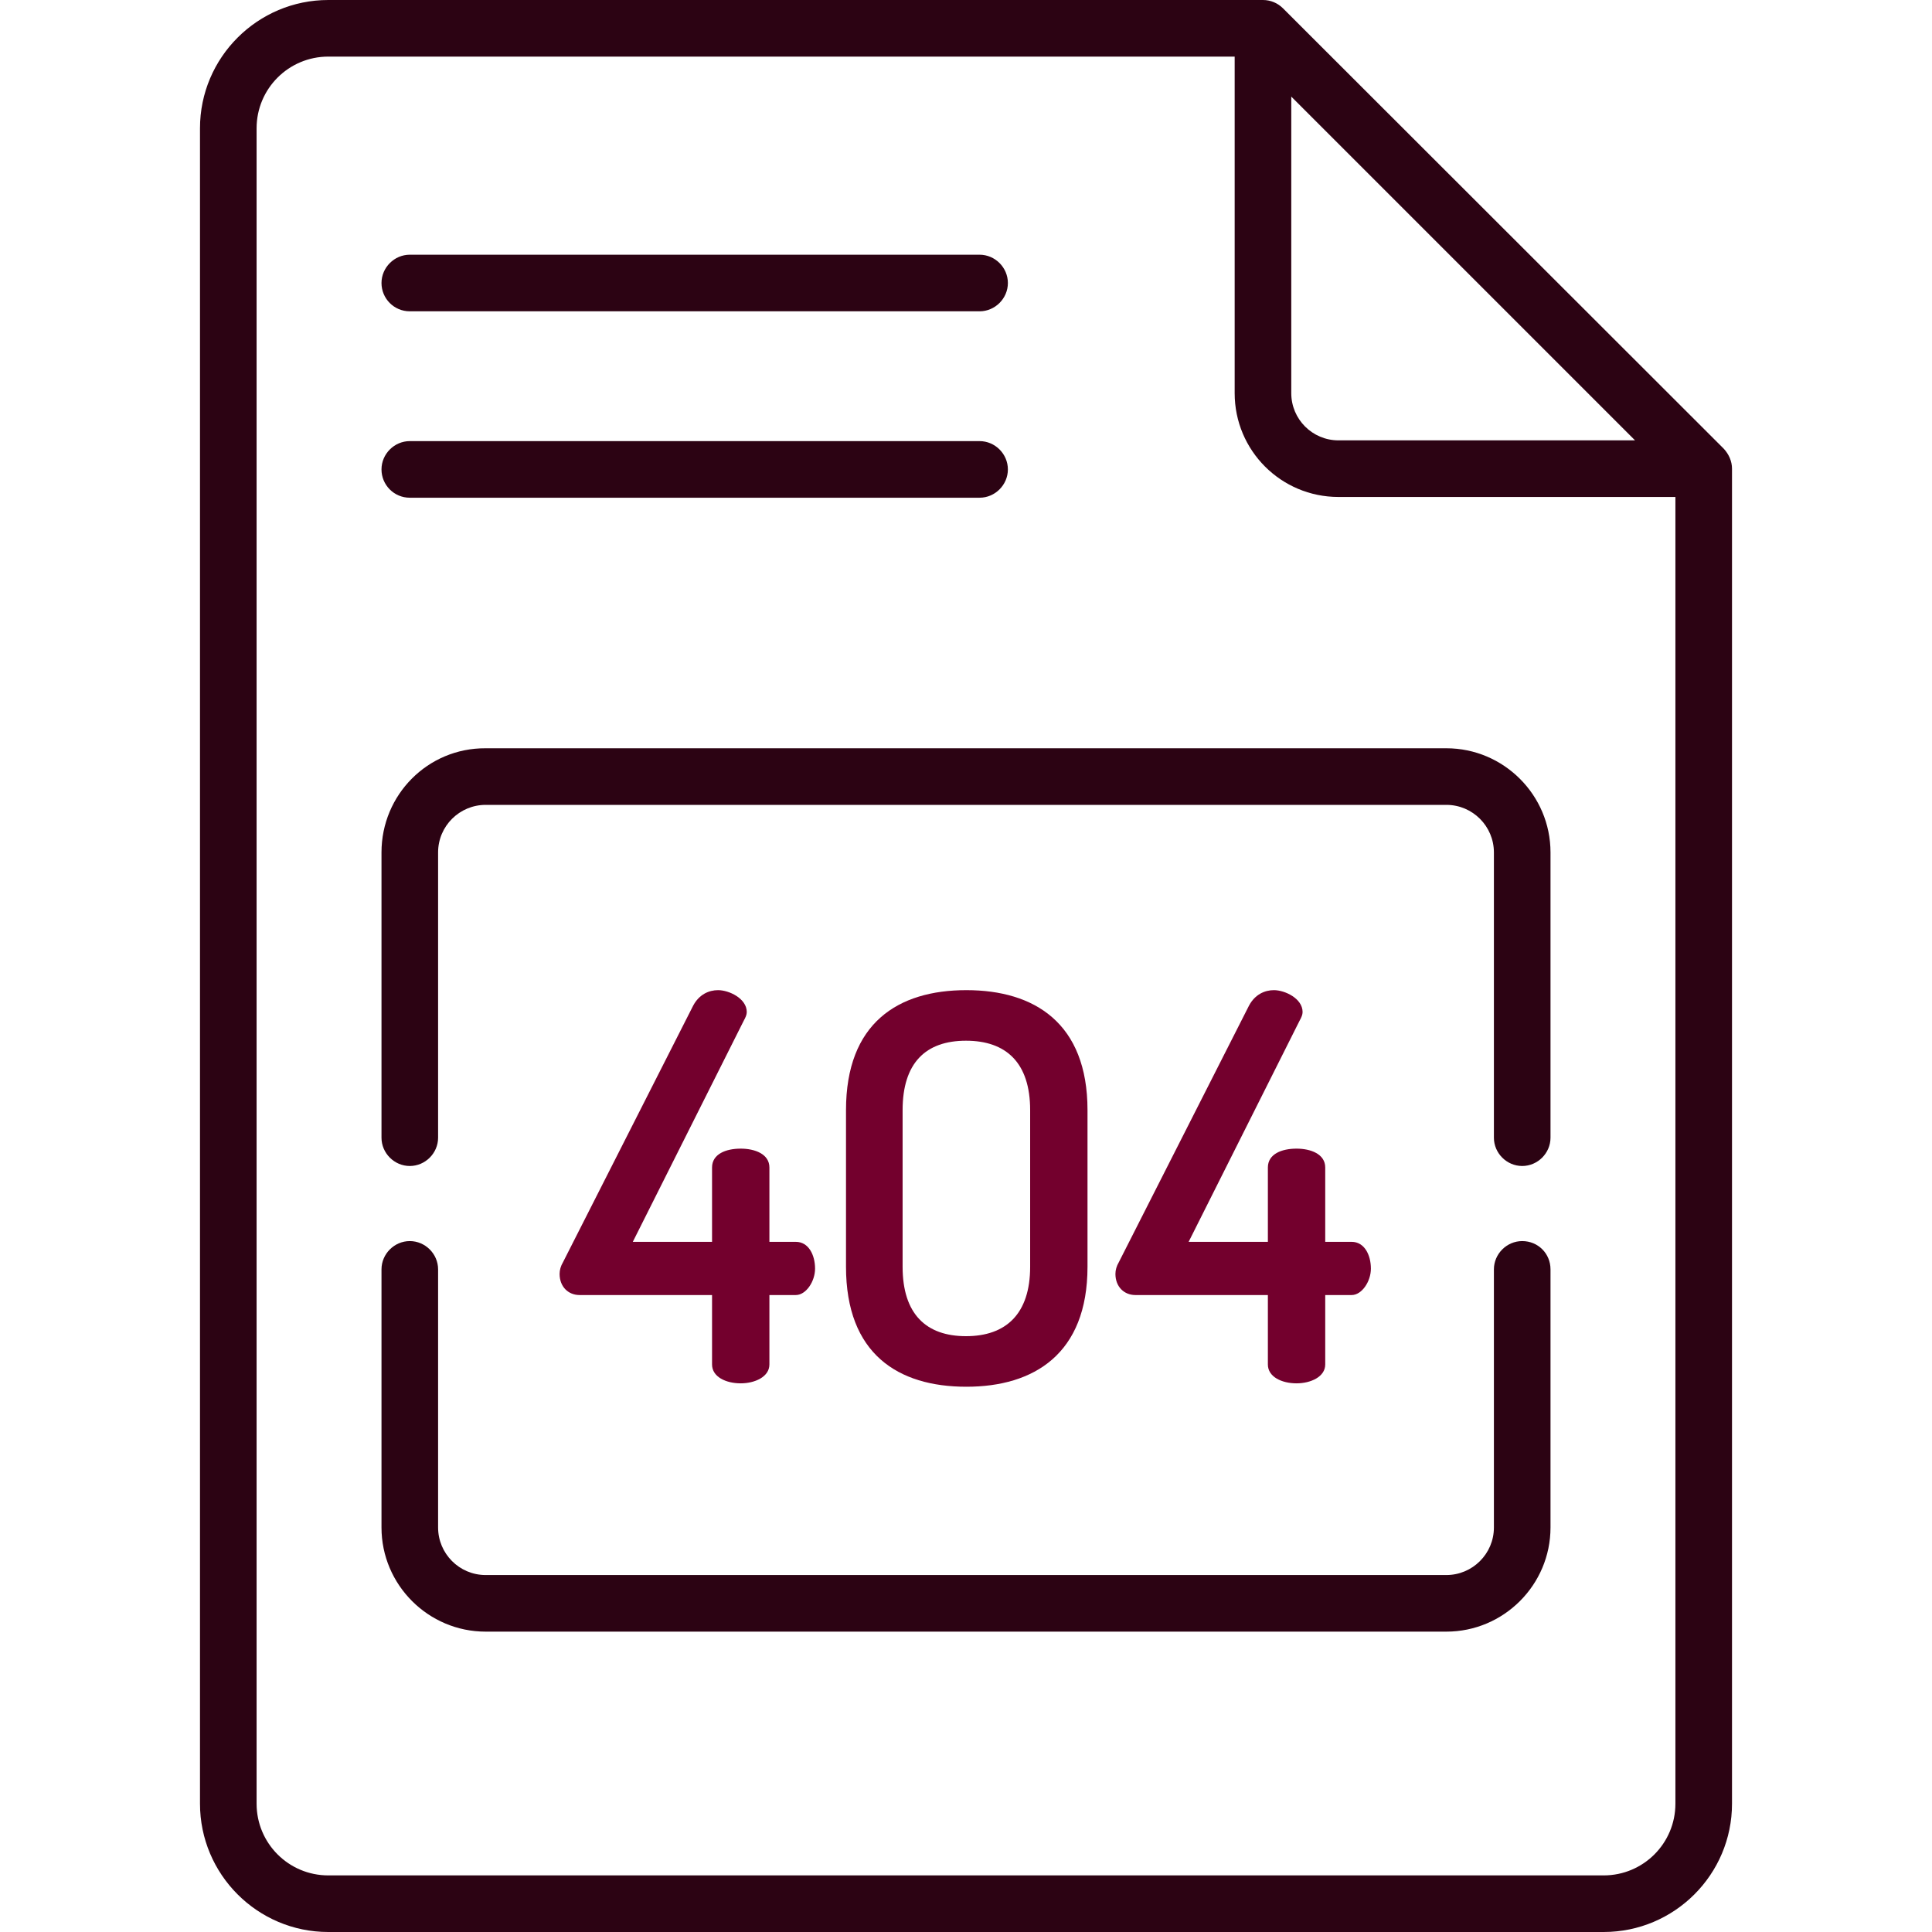
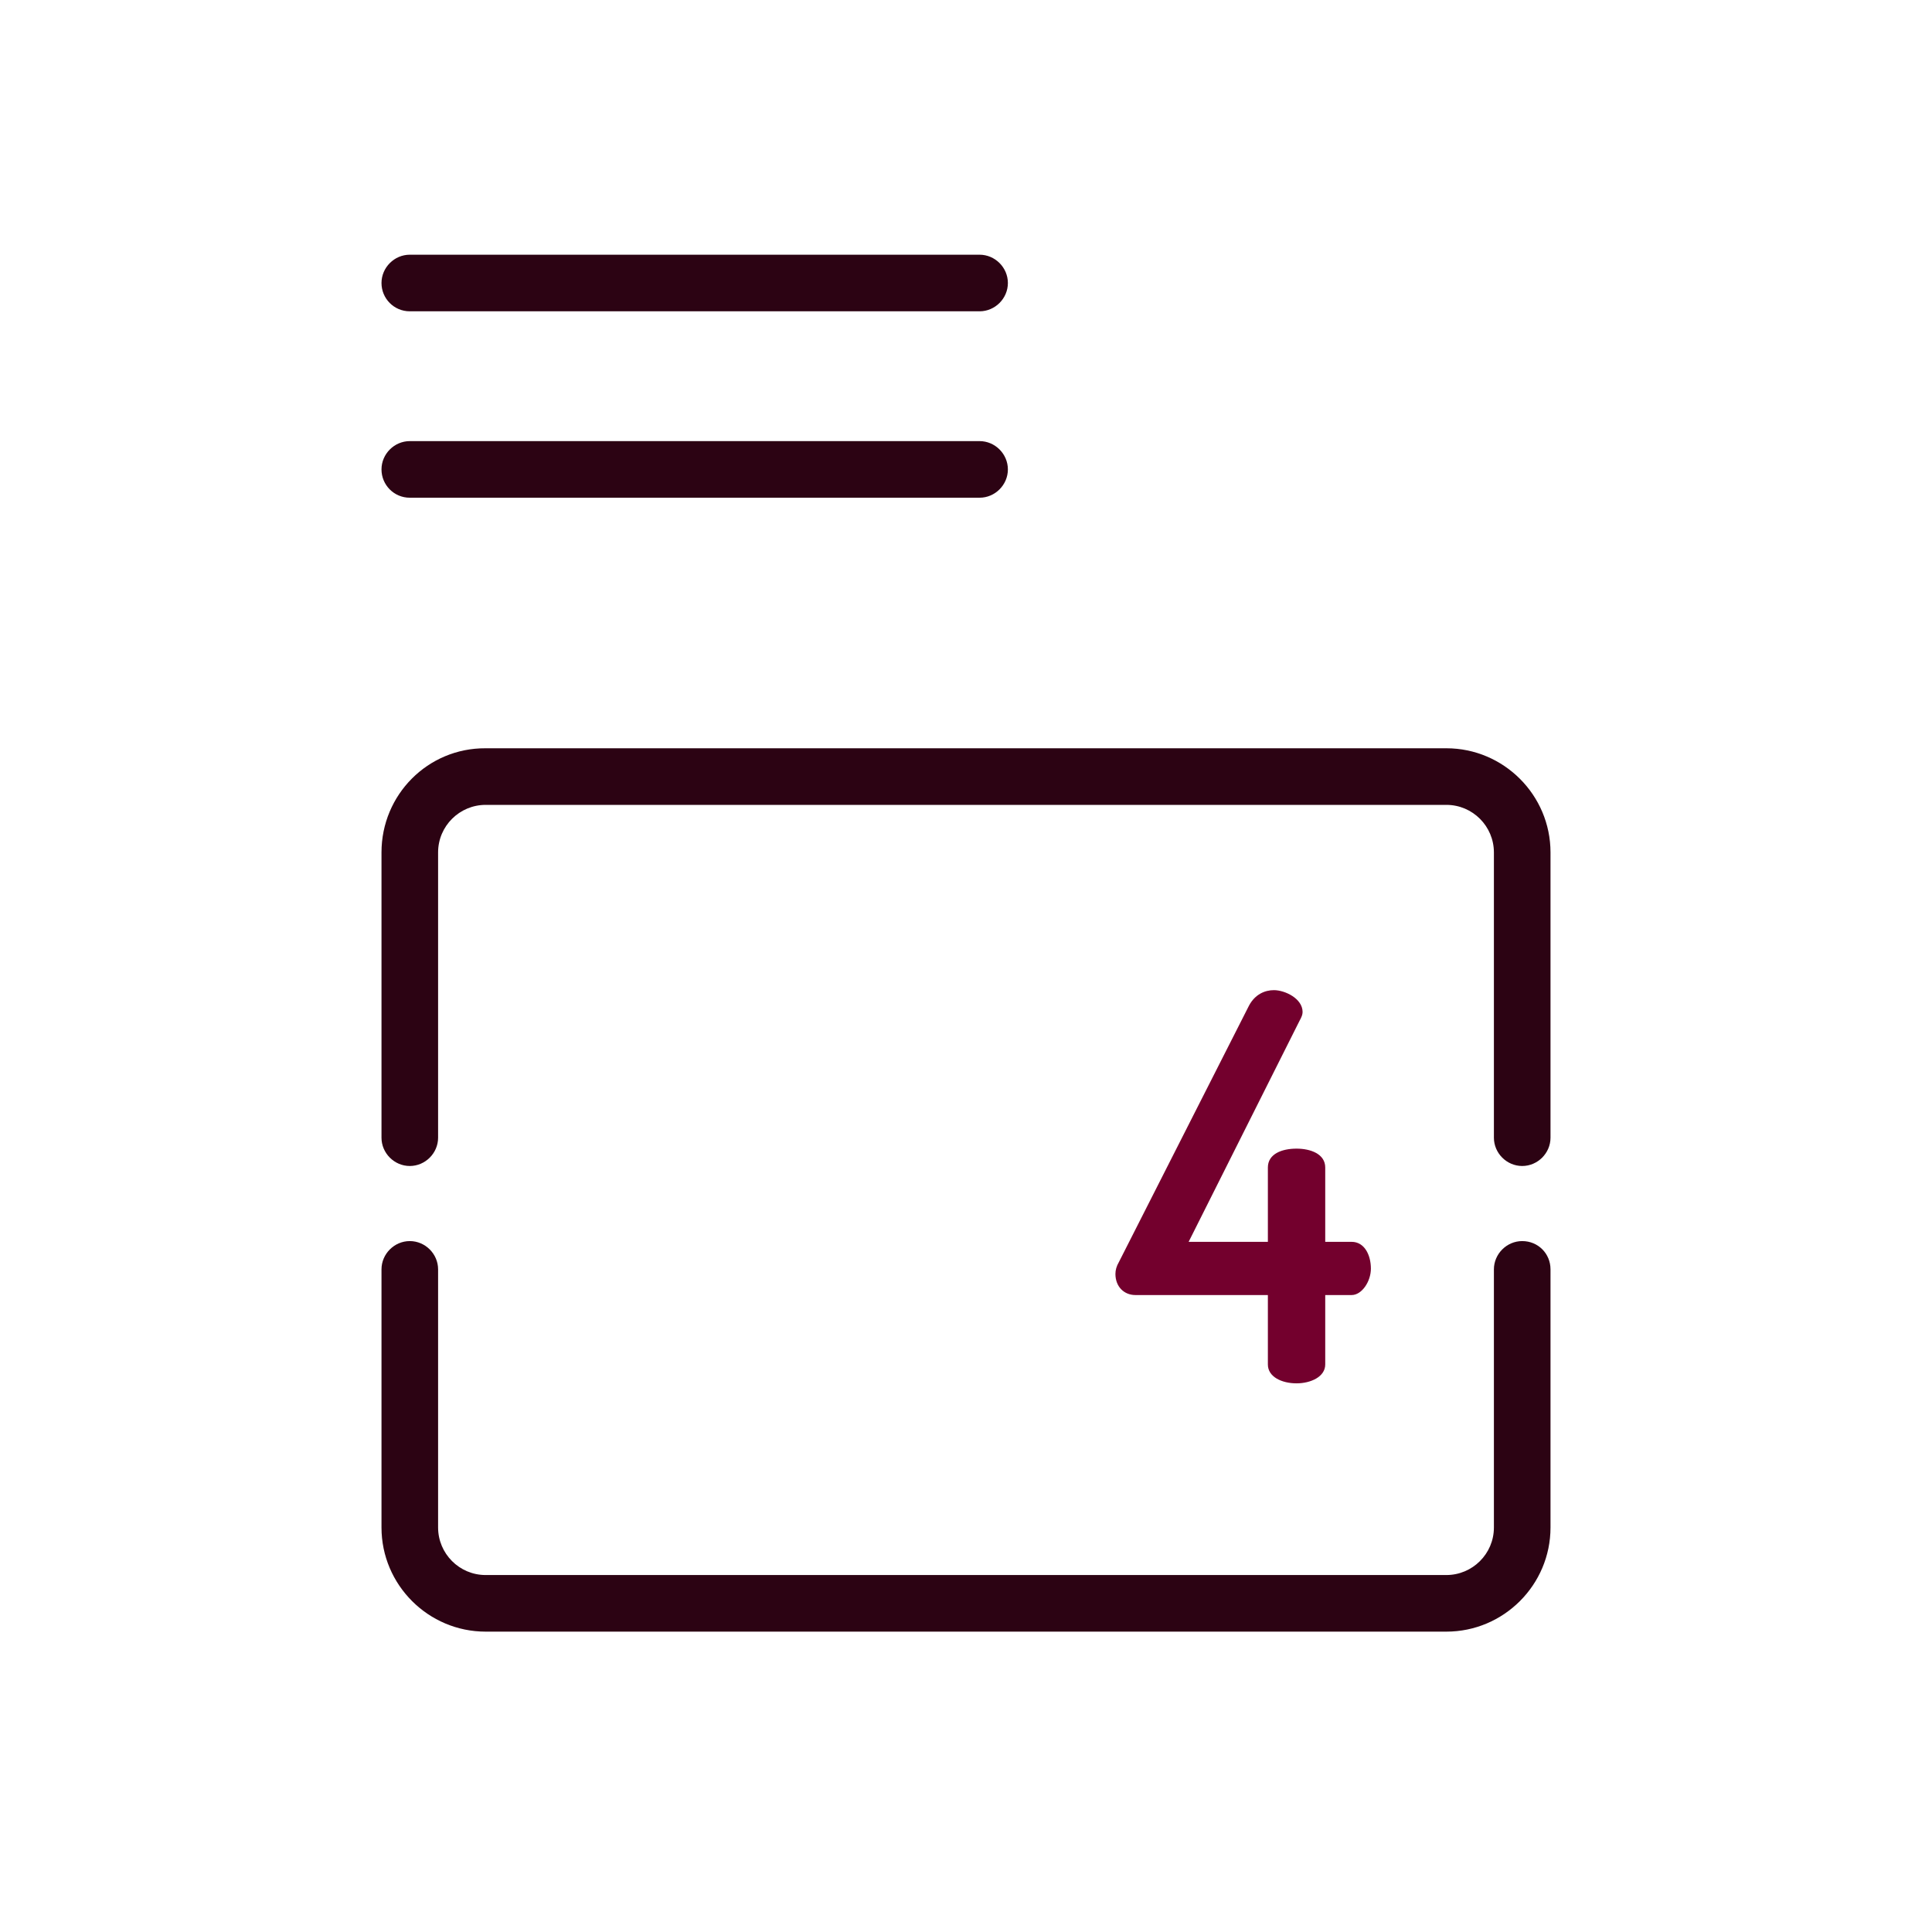
<svg xmlns="http://www.w3.org/2000/svg" version="1.1" id="Capa_1" x="0px" y="0px" viewBox="0 0 512 512" style="enable-background:new 0 0 512 512;" xml:space="preserve">
  <style type="text/css">
	.st0{fill:#2C0313;}
	.st1{fill:#73002D;}
</style>
  <g>
    <path class="st0" d="M108.6,82.5h151c4.1,0,7.5-3.4,7.5-7.5s-3.4-7.5-7.5-7.5h-151c-4.1,0-7.5,3.4-7.5,7.5S104.4,82.5,108.6,82.5z" />
    <path class="st0" d="M108.6,131.9h151c4.1,0,7.5-3.4,7.5-7.5s-3.4-7.5-7.5-7.5h-151c-4.1,0-7.5,3.4-7.5,7.5   C101.1,128.5,104.4,131.9,108.6,131.9z" />
-     <path class="st1" d="M197.9,268.2c0-3.6-4.7-5.8-7.6-5.8c-2.4,0-5,1.1-6.6,4.1l-34.5,68c-0.6,1-0.9,2.1-0.9,3.1   c0,3.4,2.3,5.6,5.3,5.6h35.1v18.4c0,3.3,3.7,5,7.6,5c3.7,0,7.6-1.7,7.6-5v-18.4h7c2.7,0,5.1-3.6,5.1-7c0-3.6-1.7-7.1-5.1-7.1h-7   v-19.7c0-3.6-3.9-5-7.6-5c-3.9,0-7.6,1.4-7.6,5v19.7h-21l29.4-58.6C197.6,269.6,197.9,268.9,197.9,268.2L197.9,268.2z" />
-     <path class="st1" d="M288.2,335.7v-41.5c0-23.1-14.1-31.8-32.1-31.8c-18.1,0-31.9,8.7-31.9,31.8v41.5c0,23.1,13.8,31.8,31.9,31.8   C274,367.5,288.2,358.8,288.2,335.7z M239.2,335.7v-41.5c0-12.5,6.1-18.4,16.8-18.4c10.6,0,17,5.8,17,18.4v41.5   c0,12.5-6.4,18.4-17,18.4C245.4,354.1,239.2,348.2,239.2,335.7z" />
    <path class="st1" d="M345.2,268.2c0-3.6-4.7-5.8-7.6-5.8c-2.4,0-5,1.1-6.6,4.1l-34.5,68c-0.6,1-0.9,2.1-0.9,3.1   c0,3.4,2.3,5.6,5.3,5.6h35.1v18.4c0,3.3,3.7,5,7.6,5c3.7,0,7.6-1.7,7.6-5v-18.4h7c2.7,0,5.1-3.6,5.1-7c0-3.6-1.7-7.1-5.1-7.1h-7   v-19.7c0-3.6-3.9-5-7.6-5c-3.9,0-7.6,1.4-7.6,5v19.7h-21l29.4-58.6C344.9,269.6,345.2,268.9,345.2,268.2L345.2,268.2z" />
-     <path class="st0" d="M456.8,118.9L340,2.2c-1.4-1.4-3.3-2.2-5.3-2.2H87C68.3,0,53,15.2,53,34V478c0,18.7,15.2,34,34,34h338   c18.7,0,34-15.2,34-34V124.2C459,122.3,458.2,120.4,456.8,118.9L456.8,118.9z M342.2,25.6l91.1,91.1h-78.6   c-6.9,0-12.5-5.6-12.5-12.5L342.2,25.6L342.2,25.6z M444,478c0,10.5-8.5,19-19,19H87c-10.5,0-19-8.5-19-19V34c0-10.5,8.5-19,19-19   h240.2v89.2c0,15.2,12.3,27.5,27.5,27.5H444V478z" />
    <path class="st0" d="M403.4,328.9c-4.1,0-7.5,3.4-7.5,7.5v68.4c0,7-5.7,12.6-12.6,12.6H128.7c-7,0-12.6-5.7-12.6-12.6v-68.4   c0-4.1-3.4-7.5-7.5-7.5s-7.5,3.4-7.5,7.5v68.4c0,15.2,12.4,27.6,27.6,27.6h254.6c15.2,0,27.6-12.4,27.6-27.6v-68.4   C410.9,332.2,407.6,328.9,403.4,328.9L403.4,328.9z" />
    <path class="st0" d="M101.1,225.9v75.6c0,4.1,3.4,7.5,7.5,7.5s7.5-3.4,7.5-7.5v-75.6c0-7,5.7-12.6,12.6-12.6h254.6   c7,0,12.6,5.7,12.6,12.6v75.6c0,4.1,3.4,7.5,7.5,7.5s7.5-3.4,7.5-7.5v-75.6c0-15.2-12.4-27.6-27.6-27.6H128.7   C113.4,198.2,101.1,210.6,101.1,225.9L101.1,225.9z" />
  </g>
</svg>